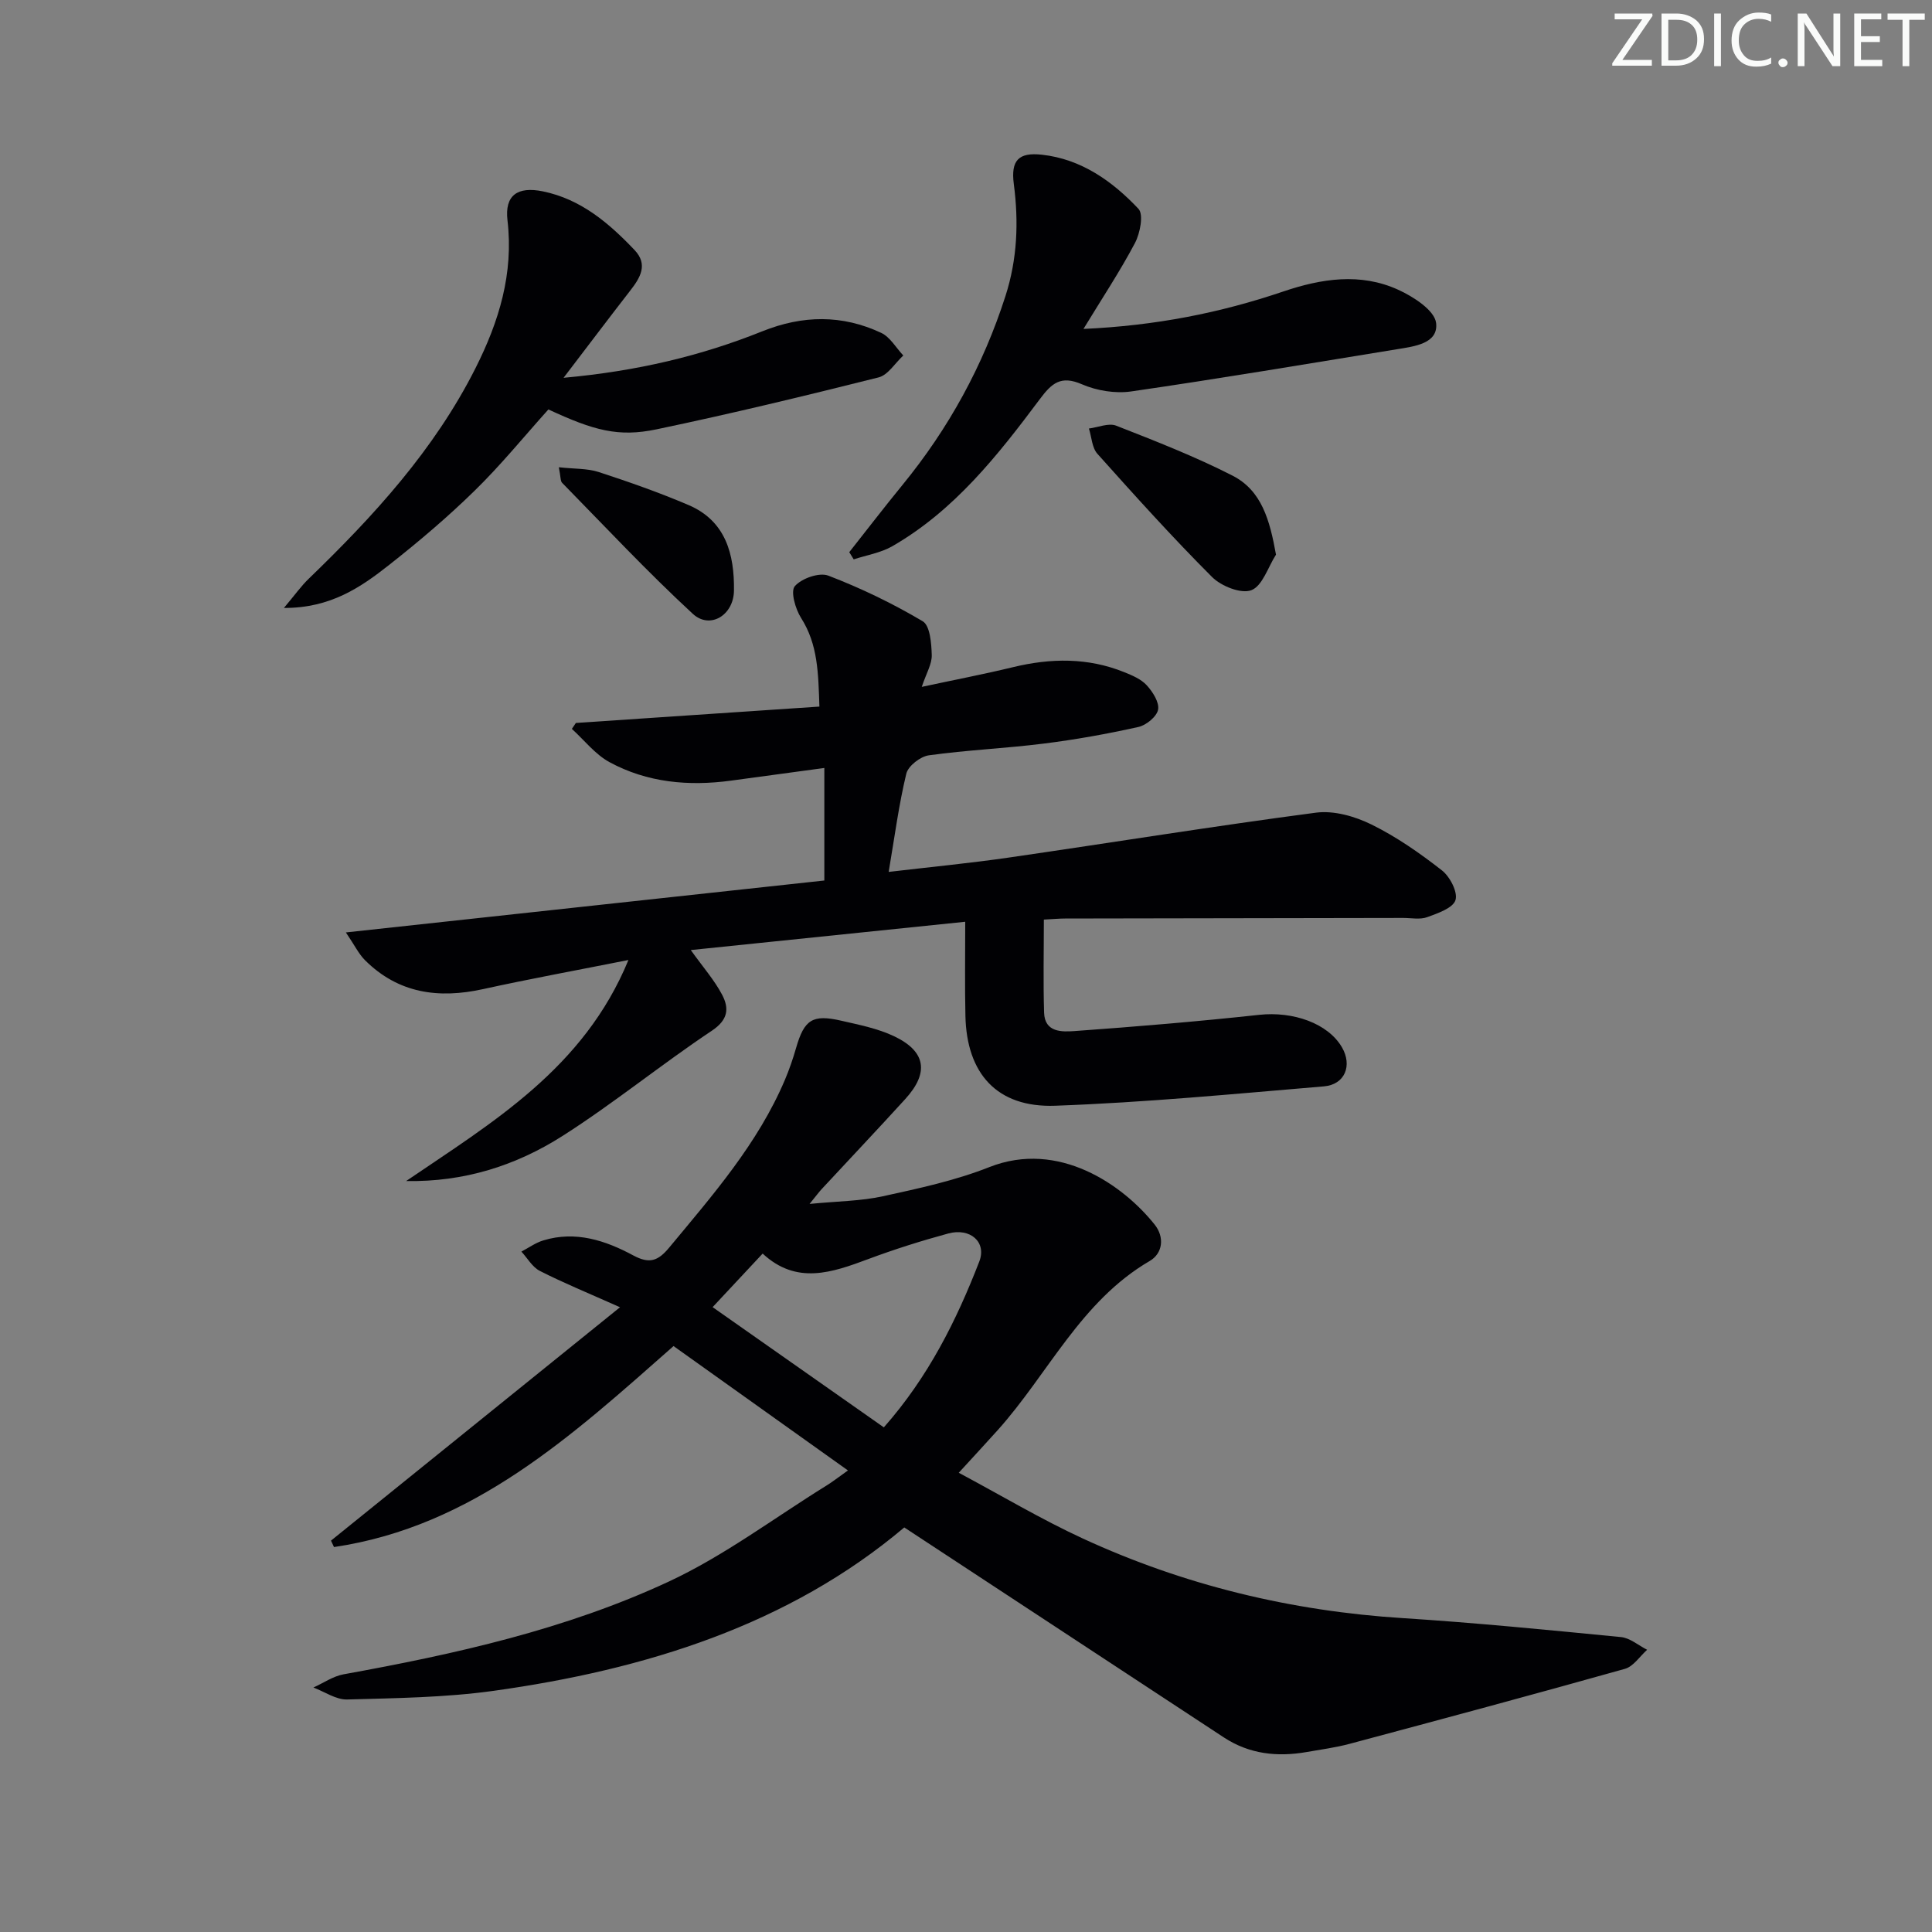
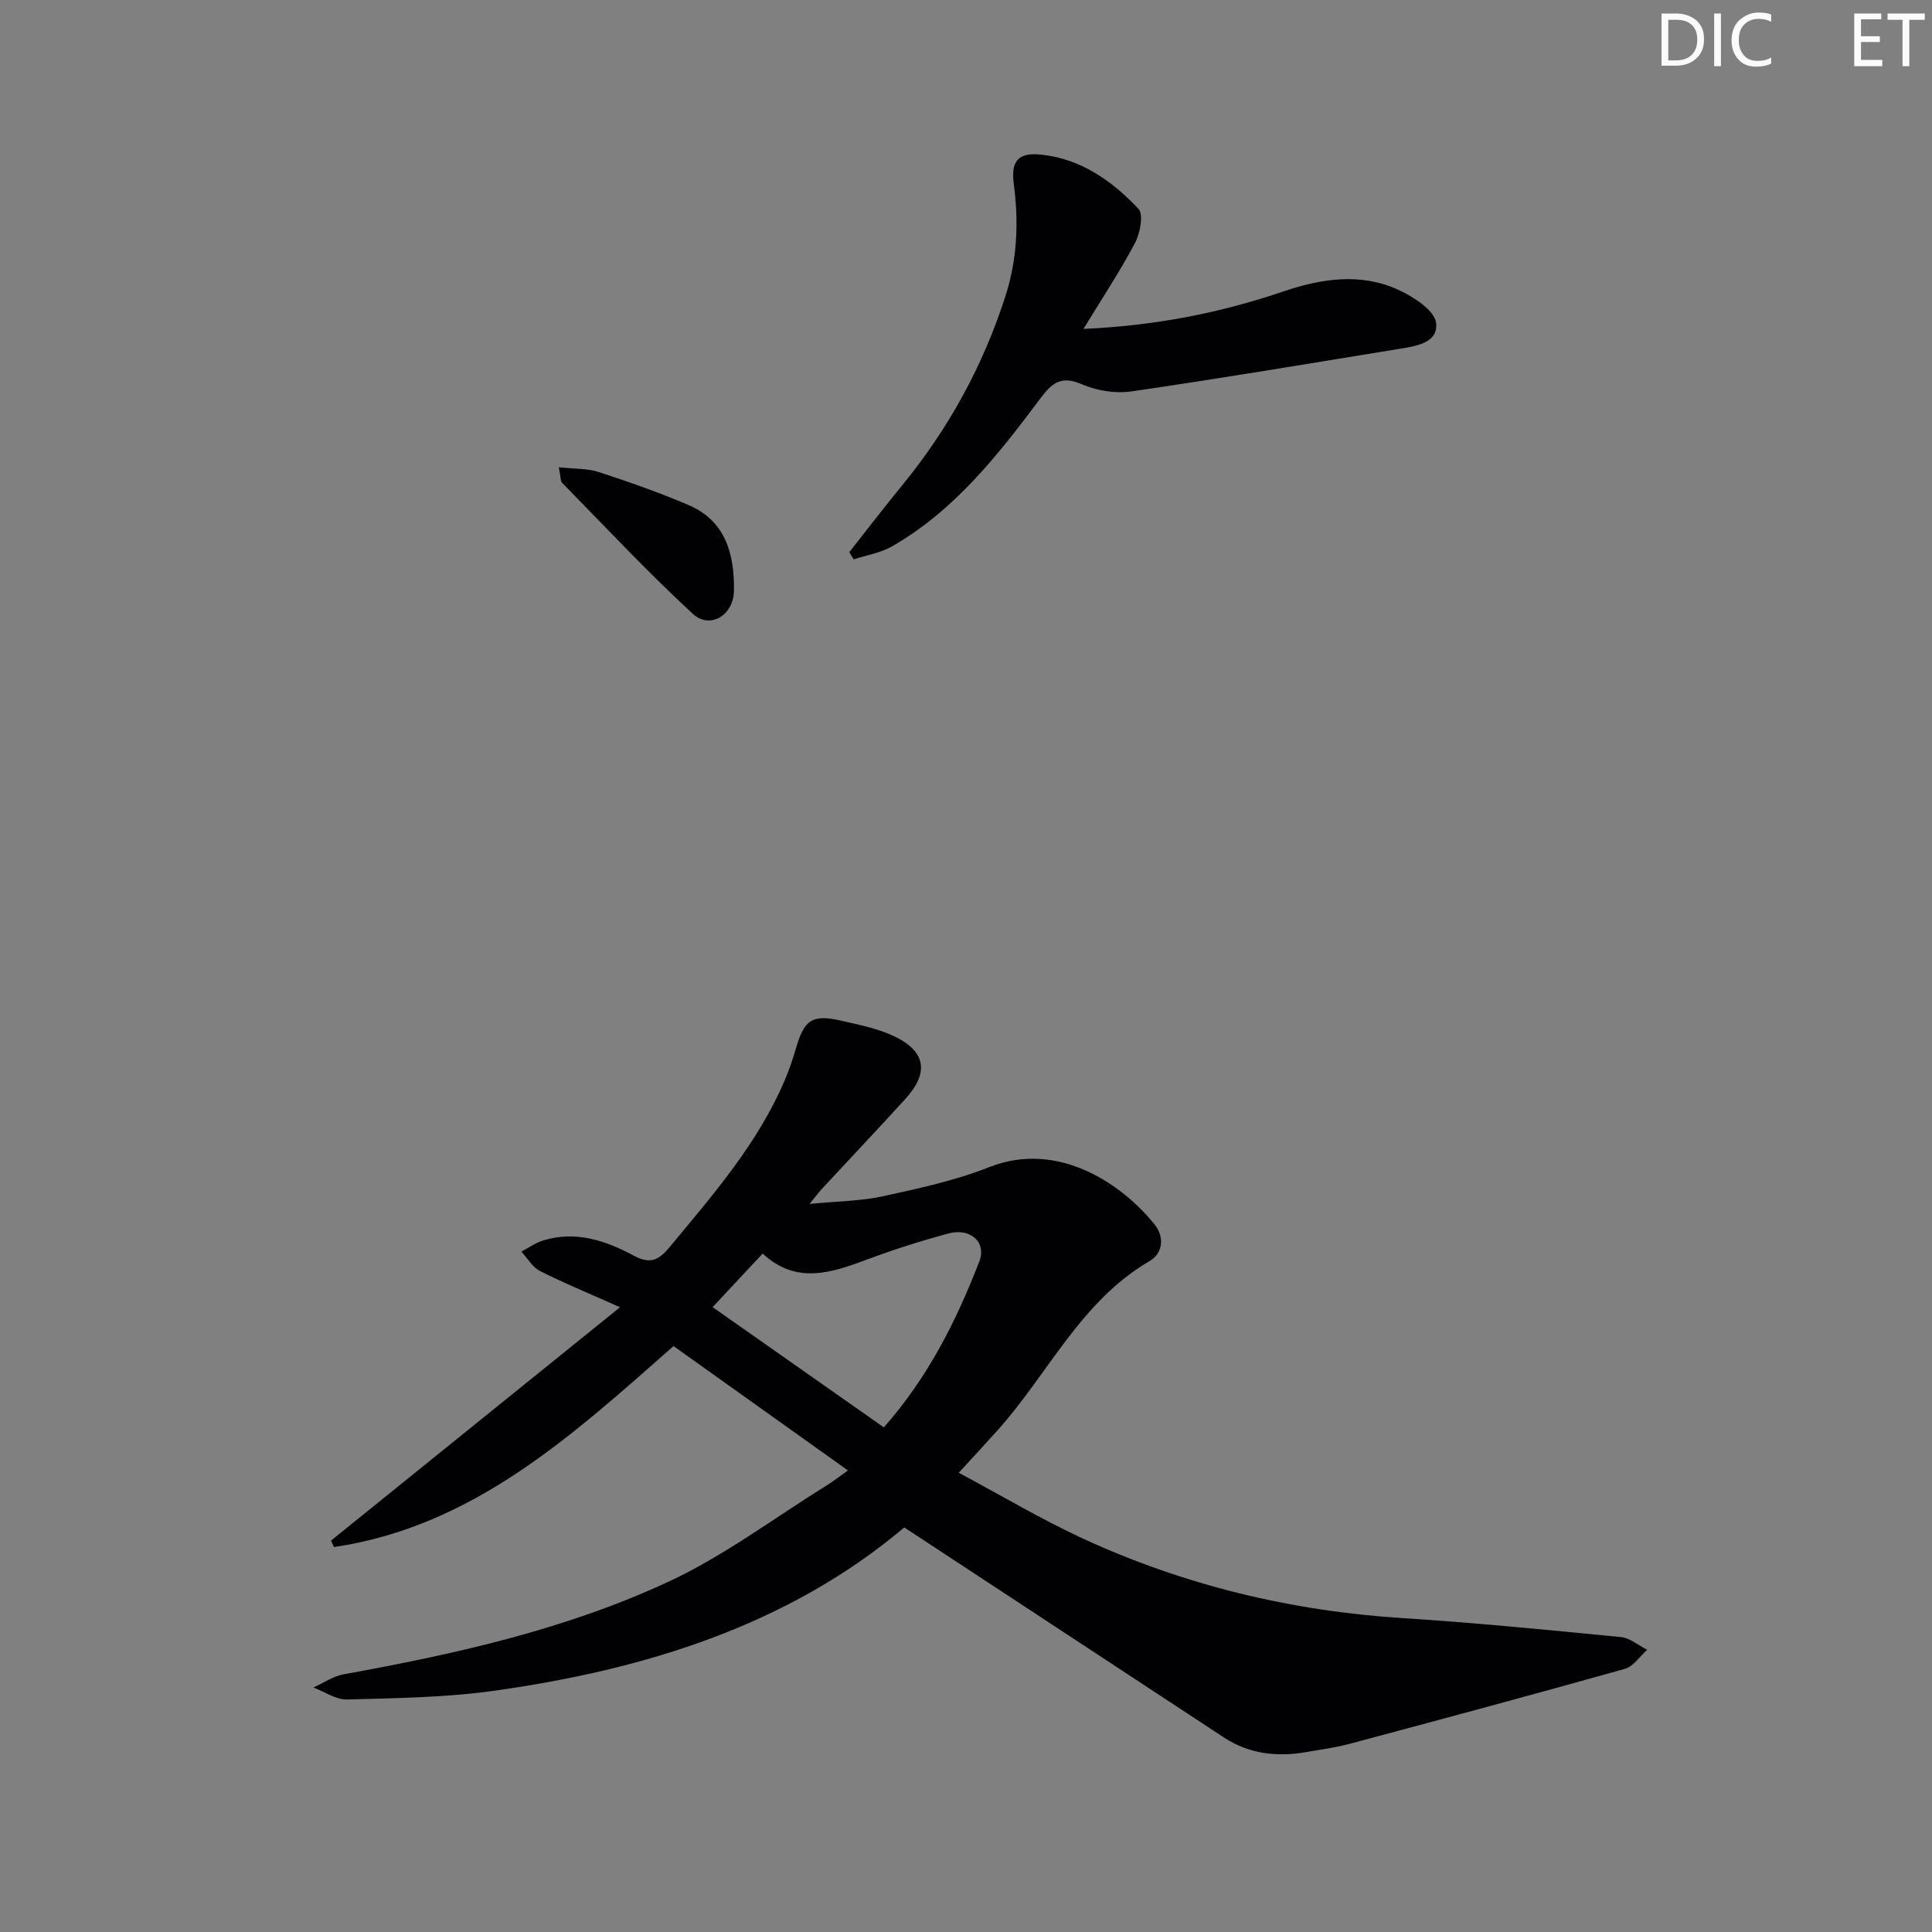
<svg xmlns="http://www.w3.org/2000/svg" enable-background="new 0 0 400 400" viewBox="0 0 400 400">
  <rect x="0" y="0" width="400" height="400" fill="#808080" stroke="none" />
  <g fill="#fafbfa">
-     <path d="m342.2 3.2-6.3 9.2h6.1v1.2h-8.2v-.5l6.2-9.1h-5.7v-1.2h7.8v.4z" />
    <path d="m344 13.7v-10.9h3.1c1.6 0 3 .5 4.1 1.4 1.1 1 1.6 2.2 1.6 3.9s-.5 3-1.6 4-2.5 1.5-4.2 1.5h-3zm1.4-9.6v8.4h1.6c1.4 0 2.5-.4 3.2-1.1.8-.8 1.2-1.8 1.2-3.2s-.4-2.4-1.2-3.1-1.8-1-3.1-1z" />
    <path d="m356.3 2.8v10.9h-1.4v-10.9z" />
    <path d="m366.6 13.2c-.8.4-1.8.6-3 .6-1.6 0-2.8-.5-3.7-1.5s-1.4-2.3-1.4-3.9c0-1.7.5-3.2 1.6-4.2s2.4-1.6 4-1.6c1 0 1.9.1 2.6.4v1.5c-.8-.4-1.6-.6-2.6-.6-1.2 0-2.2.4-3 1.2s-1.1 1.9-1.1 3.3c0 1.3.4 2.3 1.1 3.1s1.6 1.1 2.8 1.1c1.1 0 2-.2 2.8-.7v1.3z" />
-     <path d="m368.2 13c0-.3.1-.5.3-.6.2-.2.4-.3.6-.3.3 0 .5.1.7.3s.3.4.3.6-.1.5-.3.6c-.2.2-.4.3-.7.3s-.5-.1-.6-.3c-.2-.2-.3-.4-.3-.6z" />
-     <path d="m381.1 13.7h-1.7l-5.5-8.4c-.2-.2-.3-.5-.4-.7 0 .2.1.8.1 1.5v7.6h-1.4v-10.9h1.8l5.3 8.3c.3.4.4.6.4.8 0-.3-.1-.8-.1-1.6v-7.5h1.4v10.9z" />
    <path d="m389.7 13.7h-5.8v-10.9h5.6v1.2h-4.2v3.5h3.9v1.2h-3.9v3.7h4.4z" />
    <path d="m398.4 4.1h-3.1v9.6h-1.4v-9.6h-3.1v-1.3h7.7v1.3z" />
  </g>
  <path d="m68.53 318.97c19.6-15.83 39.2-31.65 59.84-48.32-6.7-2.99-11.75-5.05-16.6-7.52-1.55-.79-2.56-2.63-3.82-4 1.51-.79 2.94-1.84 4.55-2.32 6.68-2.04 12.87.02 18.63 3.12 3.33 1.79 5.11 1.15 7.41-1.62 9.03-10.89 18.37-21.54 23.98-34.77.9-2.13 1.66-4.34 2.3-6.57 1.69-5.87 3.39-7.02 9.37-5.64 3.7.85 7.53 1.6 10.92 3.21 6.61 3.14 7.28 7.55 2.33 12.99-5.71 6.28-11.56 12.44-17.33 18.67-.54.58-1.01 1.23-2.5 3.06 5.88-.57 10.62-.59 15.15-1.58 7.45-1.63 15.01-3.25 22.06-6.04 14.39-5.68 27.73 3.72 34.25 11.91 2.06 2.59 1.68 5.94-1.03 7.52-14.29 8.33-21 23.34-31.47 35.02-2.44 2.72-4.93 5.39-8.07 8.83 8.8 4.7 17.02 9.61 25.66 13.6 21.02 9.7 43.17 15.03 66.31 16.5 15.07.96 30.11 2.45 45.14 3.92 1.87.18 3.61 1.72 5.41 2.63-1.52 1.36-2.84 3.46-4.61 3.95-18.96 5.33-37.99 10.44-57.02 15.53-2.88.77-5.86 1.16-8.81 1.68-6.1 1.07-11.91.46-17.22-3.03-21.92-14.42-43.86-28.82-66.14-43.46-23.87 20.15-53.53 29.44-85.03 33.83-10 1.39-20.2 1.51-30.32 1.79-2.3.06-4.65-1.6-6.98-2.48 2.08-.93 4.07-2.34 6.24-2.73 23.09-4.18 46.01-9.28 67.33-19.2 11.49-5.35 21.82-13.17 32.67-19.89 1.25-.77 2.41-1.69 4.43-3.12-12.7-9.05-24.3-17.32-36.11-25.75-21.03 18.55-41.52 37.36-70.3 41.61-.2-.44-.41-.88-.62-1.33zm79.01-48.34c11.96 8.4 23.58 16.55 35.45 24.89 9.2-10.42 15.02-22.1 19.76-34.33 1.57-4.04-1.88-7.04-6.42-5.81-5.59 1.52-11.14 3.27-16.57 5.3-7.49 2.79-14.83 5.39-21.86-1.14-3.54 3.79-6.68 7.15-10.36 11.09z" fill="#010104" />
-   <path d="m199.84 190.84c-19.34 1.99-37.89 3.91-56.82 5.86 2.57 3.59 4.89 6.22 6.48 9.24 1.47 2.79 1.31 5.17-2.12 7.46-10.5 7-20.31 15.03-30.94 21.8-9.59 6.11-20.36 9.55-32.35 9.32 17.89-12.18 36.77-23.29 46.02-45.76-10.73 2.13-20.46 3.91-30.12 6.03-9.2 2.02-17.51.89-24.41-5.98-1.31-1.3-2.14-3.07-3.97-5.76 33.83-3.67 66.4-7.21 99.06-10.75 0-7.95 0-15.23 0-23.3-6.66.9-12.98 1.77-19.31 2.62-8.77 1.19-17.35.42-25.18-3.83-2.96-1.61-5.21-4.55-7.78-6.88.28-.41.55-.82.83-1.23 16.62-1.12 33.24-2.23 50.42-3.39-.24-6.89-.28-12.83-3.79-18.34-1.18-1.85-2.23-5.52-1.3-6.59 1.41-1.62 5.07-2.9 6.94-2.18 6.75 2.59 13.33 5.76 19.54 9.45 1.52.9 1.8 4.57 1.87 6.99.05 1.86-1.12 3.75-2.07 6.59 6.75-1.45 12.85-2.62 18.89-4.08 7.8-1.89 15.49-2.01 23.02 1.03 1.68.67 3.52 1.46 4.68 2.73 1.23 1.35 2.62 3.52 2.34 5.03-.27 1.44-2.45 3.23-4.07 3.59-6.47 1.44-13.02 2.62-19.6 3.44-7.91 1-15.9 1.33-23.79 2.43-1.76.24-4.28 2.2-4.67 3.8-1.55 6.43-2.41 13.03-3.65 20.34 8.63-1.02 16.81-1.8 24.94-2.98 21.19-3.07 42.33-6.5 63.55-9.29 3.68-.48 8.03.76 11.46 2.45 5.18 2.55 10.02 5.93 14.58 9.49 1.67 1.3 3.34 4.51 2.82 6.17-.52 1.65-3.67 2.73-5.86 3.53-1.48.54-3.3.16-4.96.16-23.33.04-46.66.07-69.98.12-1.16 0-2.31.11-4.42.22 0 6.46-.15 12.88.05 19.28.13 4.13 3.75 3.98 6.33 3.8 12.75-.92 25.5-1.98 38.21-3.36 7-.76 14.23 1.74 17.13 6.73 2.18 3.76.62 7.71-3.73 8.08-18.53 1.56-37.06 3.34-55.63 4.01-12.06.44-18.36-6.65-18.6-18.64-.14-6.12-.04-12.26-.04-19.45z" fill="#010104" />
-   <path d="m116.68 78.22c15.29-1.39 28.48-4.55 41.15-9.63 8.38-3.36 16.53-3.46 24.6.32 1.86.87 3.08 3.09 4.59 4.69-1.7 1.56-3.16 4.05-5.13 4.54-15.26 3.83-30.57 7.53-45.97 10.75-7.89 1.65-12.97.25-22.38-4.12-5.01 5.57-9.81 11.48-15.22 16.77-5.57 5.46-11.56 10.54-17.69 15.37-5.91 4.66-12.15 8.99-21.85 8.96 2.3-2.73 3.57-4.54 5.13-6.04 13.46-13 26.01-26.68 34.54-43.61 4.87-9.67 7.91-19.58 6.62-30.6-.61-5.18 2.06-7.08 7.33-6 7.89 1.62 13.67 6.57 18.98 12.15 2.84 2.99 1.19 5.72-.9 8.4-4.35 5.6-8.62 11.27-13.8 18.05z" fill="#010104" />
  <path d="m175.83 114.32c3.67-4.64 7.27-9.34 11.02-13.92 9.58-11.71 16.71-24.73 21.33-39.14 2.44-7.6 2.75-15.27 1.72-23.14-.64-4.88.94-6.63 5.81-6.09 8.14.89 14.6 5.48 20 11.21 1.09 1.16.34 5.04-.72 7.06-3.08 5.83-6.74 11.35-10.67 17.8 14.89-.67 28.28-3.31 41.34-7.74 7.9-2.68 15.98-3.94 23.8-.38 3.16 1.43 7.56 4.27 7.87 6.89.5 4.28-4.52 4.85-8.13 5.44-18.31 2.98-36.62 6.07-54.98 8.73-3.3.48-7.15-.15-10.22-1.48-4.36-1.89-6.24-.24-8.71 3.07-8.68 11.61-17.67 23.04-30.53 30.45-2.4 1.38-5.33 1.85-8.01 2.73-.3-.5-.61-.99-.92-1.49z" fill="#010104" />
-   <path d="m264.18 114.83c-1.65 2.58-2.79 6.46-5.09 7.36-2.1.82-6.24-.82-8.14-2.72-8.21-8.21-15.99-16.85-23.74-25.51-1.13-1.26-1.2-3.47-1.76-5.24 1.9-.24 4.08-1.2 5.64-.59 8.14 3.19 16.33 6.38 24.1 10.35 6.03 3.09 7.7 9.19 8.99 16.35z" fill="#010104" />
+   <path d="m264.18 114.83z" fill="#010104" />
  <path d="m115.7 96.74c3.24.36 5.9.22 8.26.99 6.28 2.05 12.54 4.25 18.61 6.84 7.71 3.3 9.49 10.23 9.39 17.7-.06 5.14-4.99 8.09-8.53 4.81-9.37-8.65-18.11-18-27.05-27.12-.37-.37-.28-1.21-.68-3.22z" fill="#010104" />
</svg>